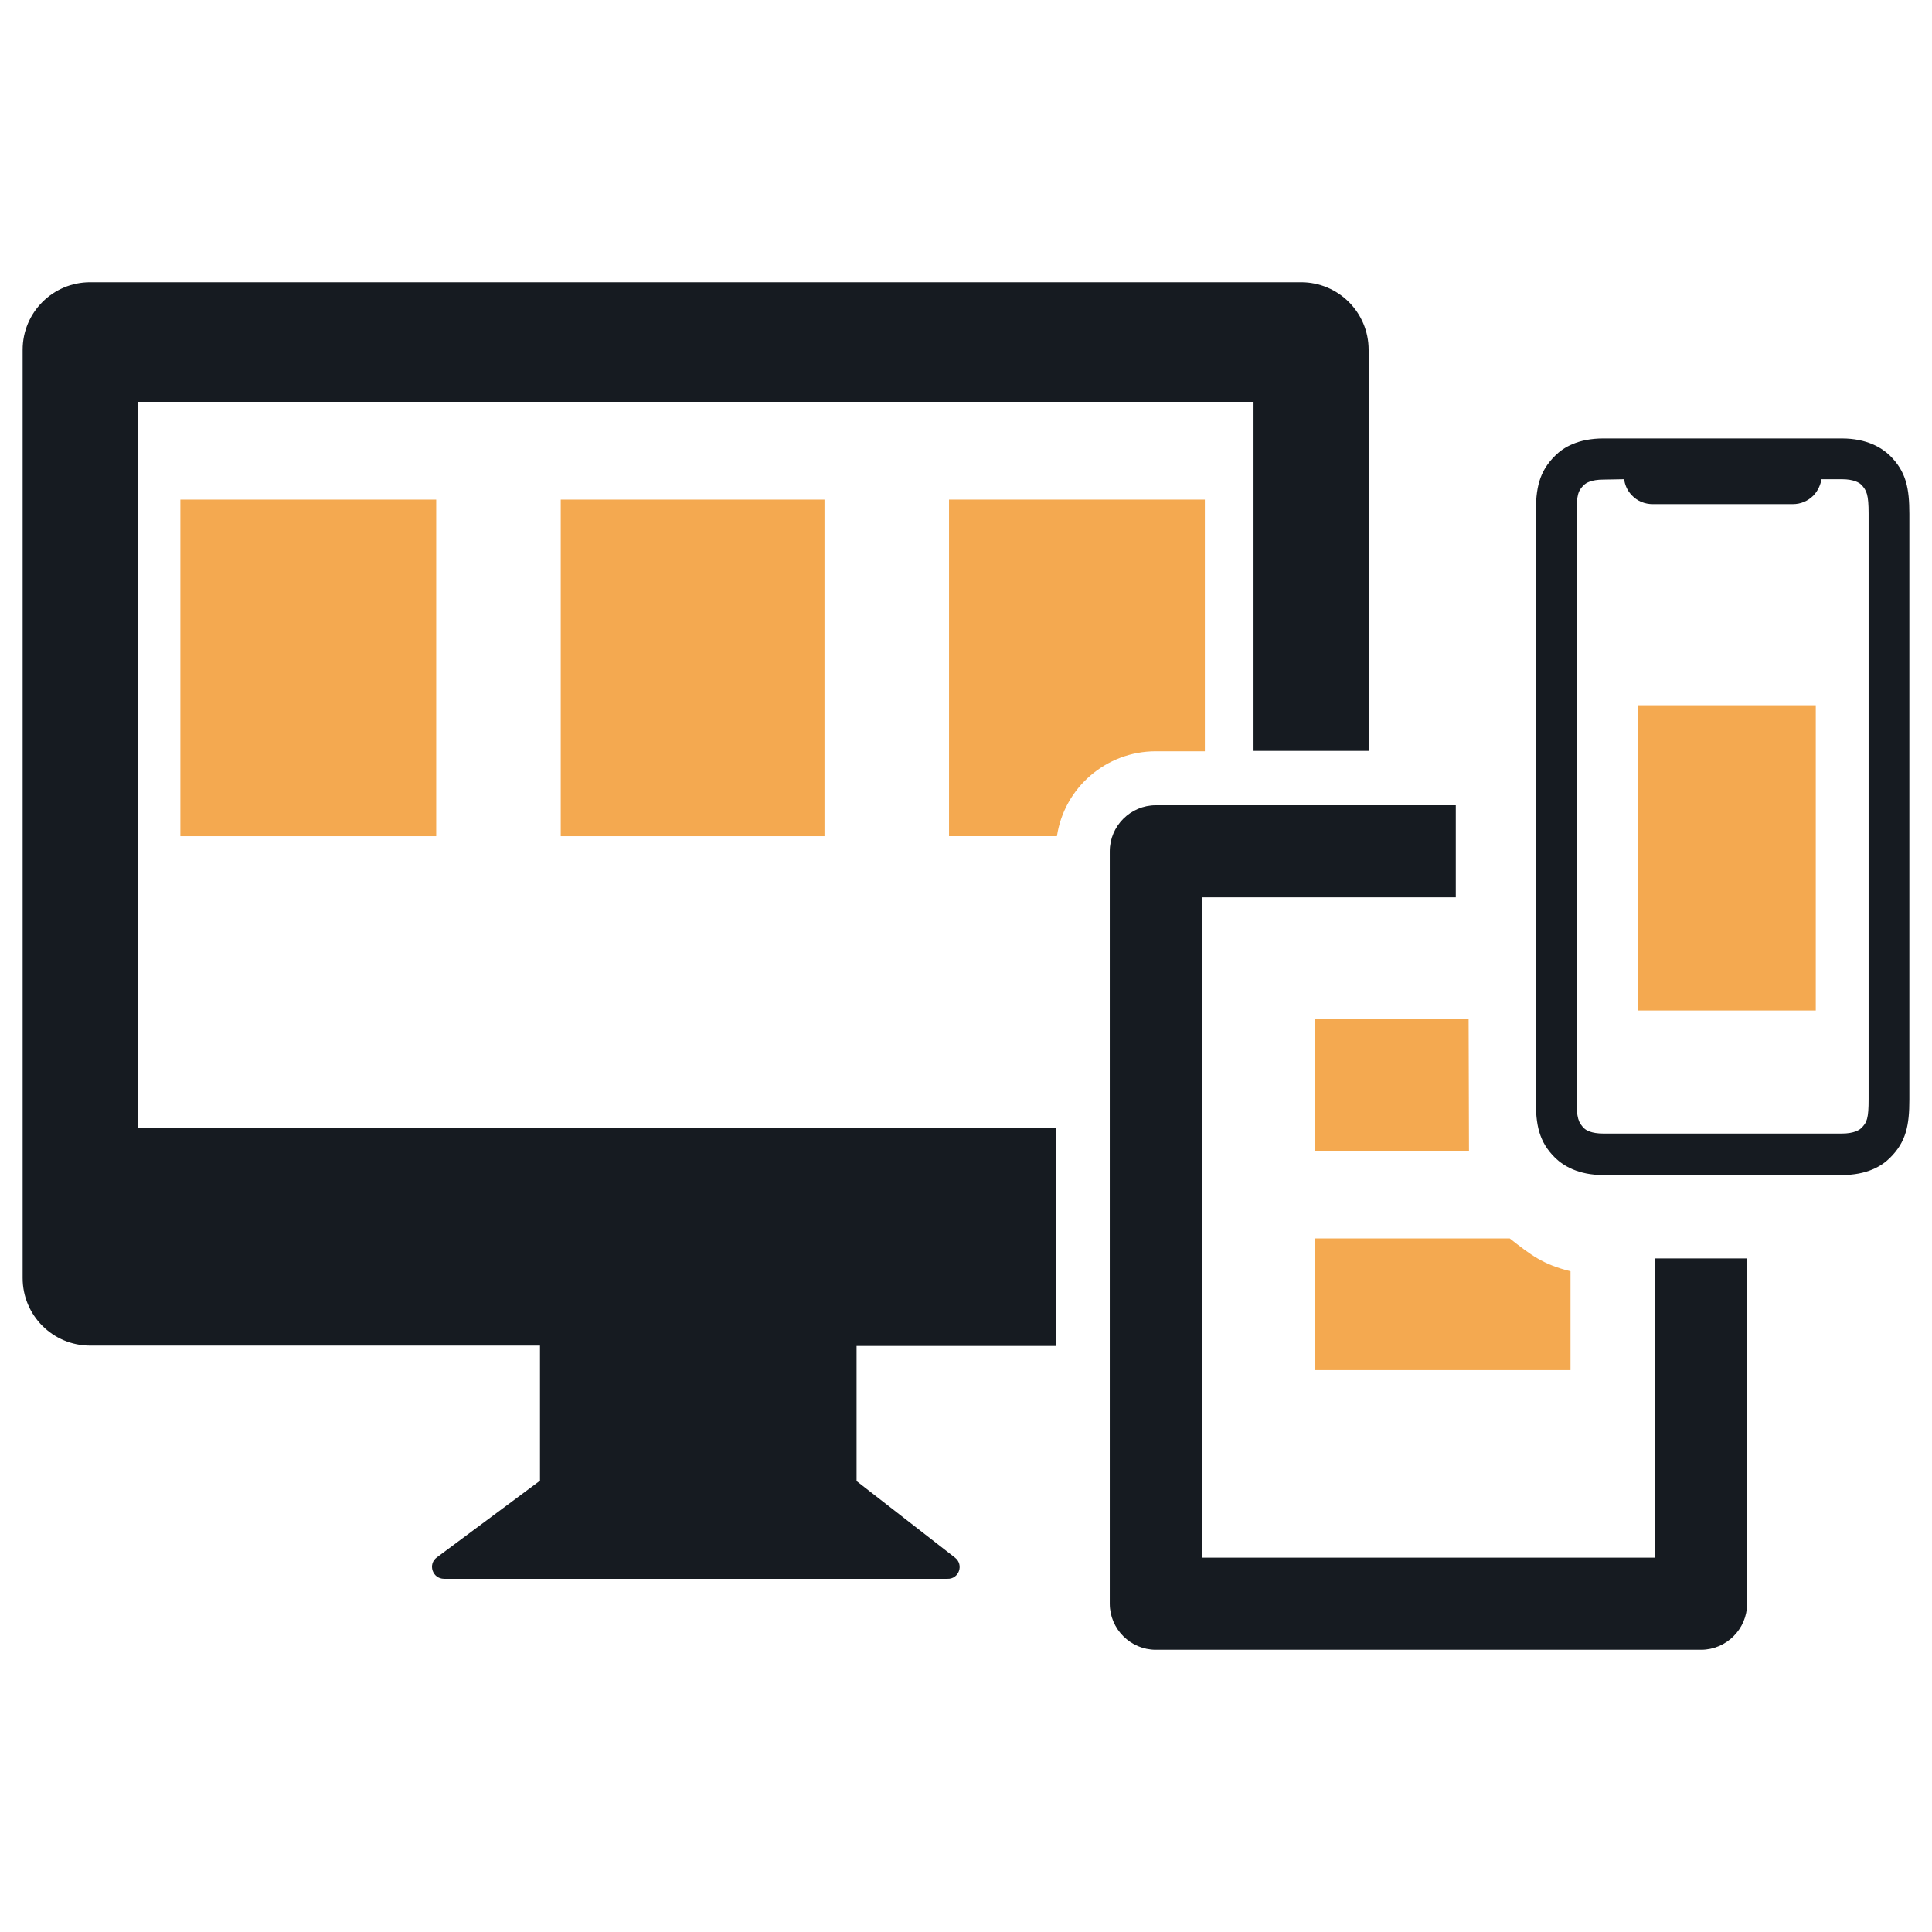
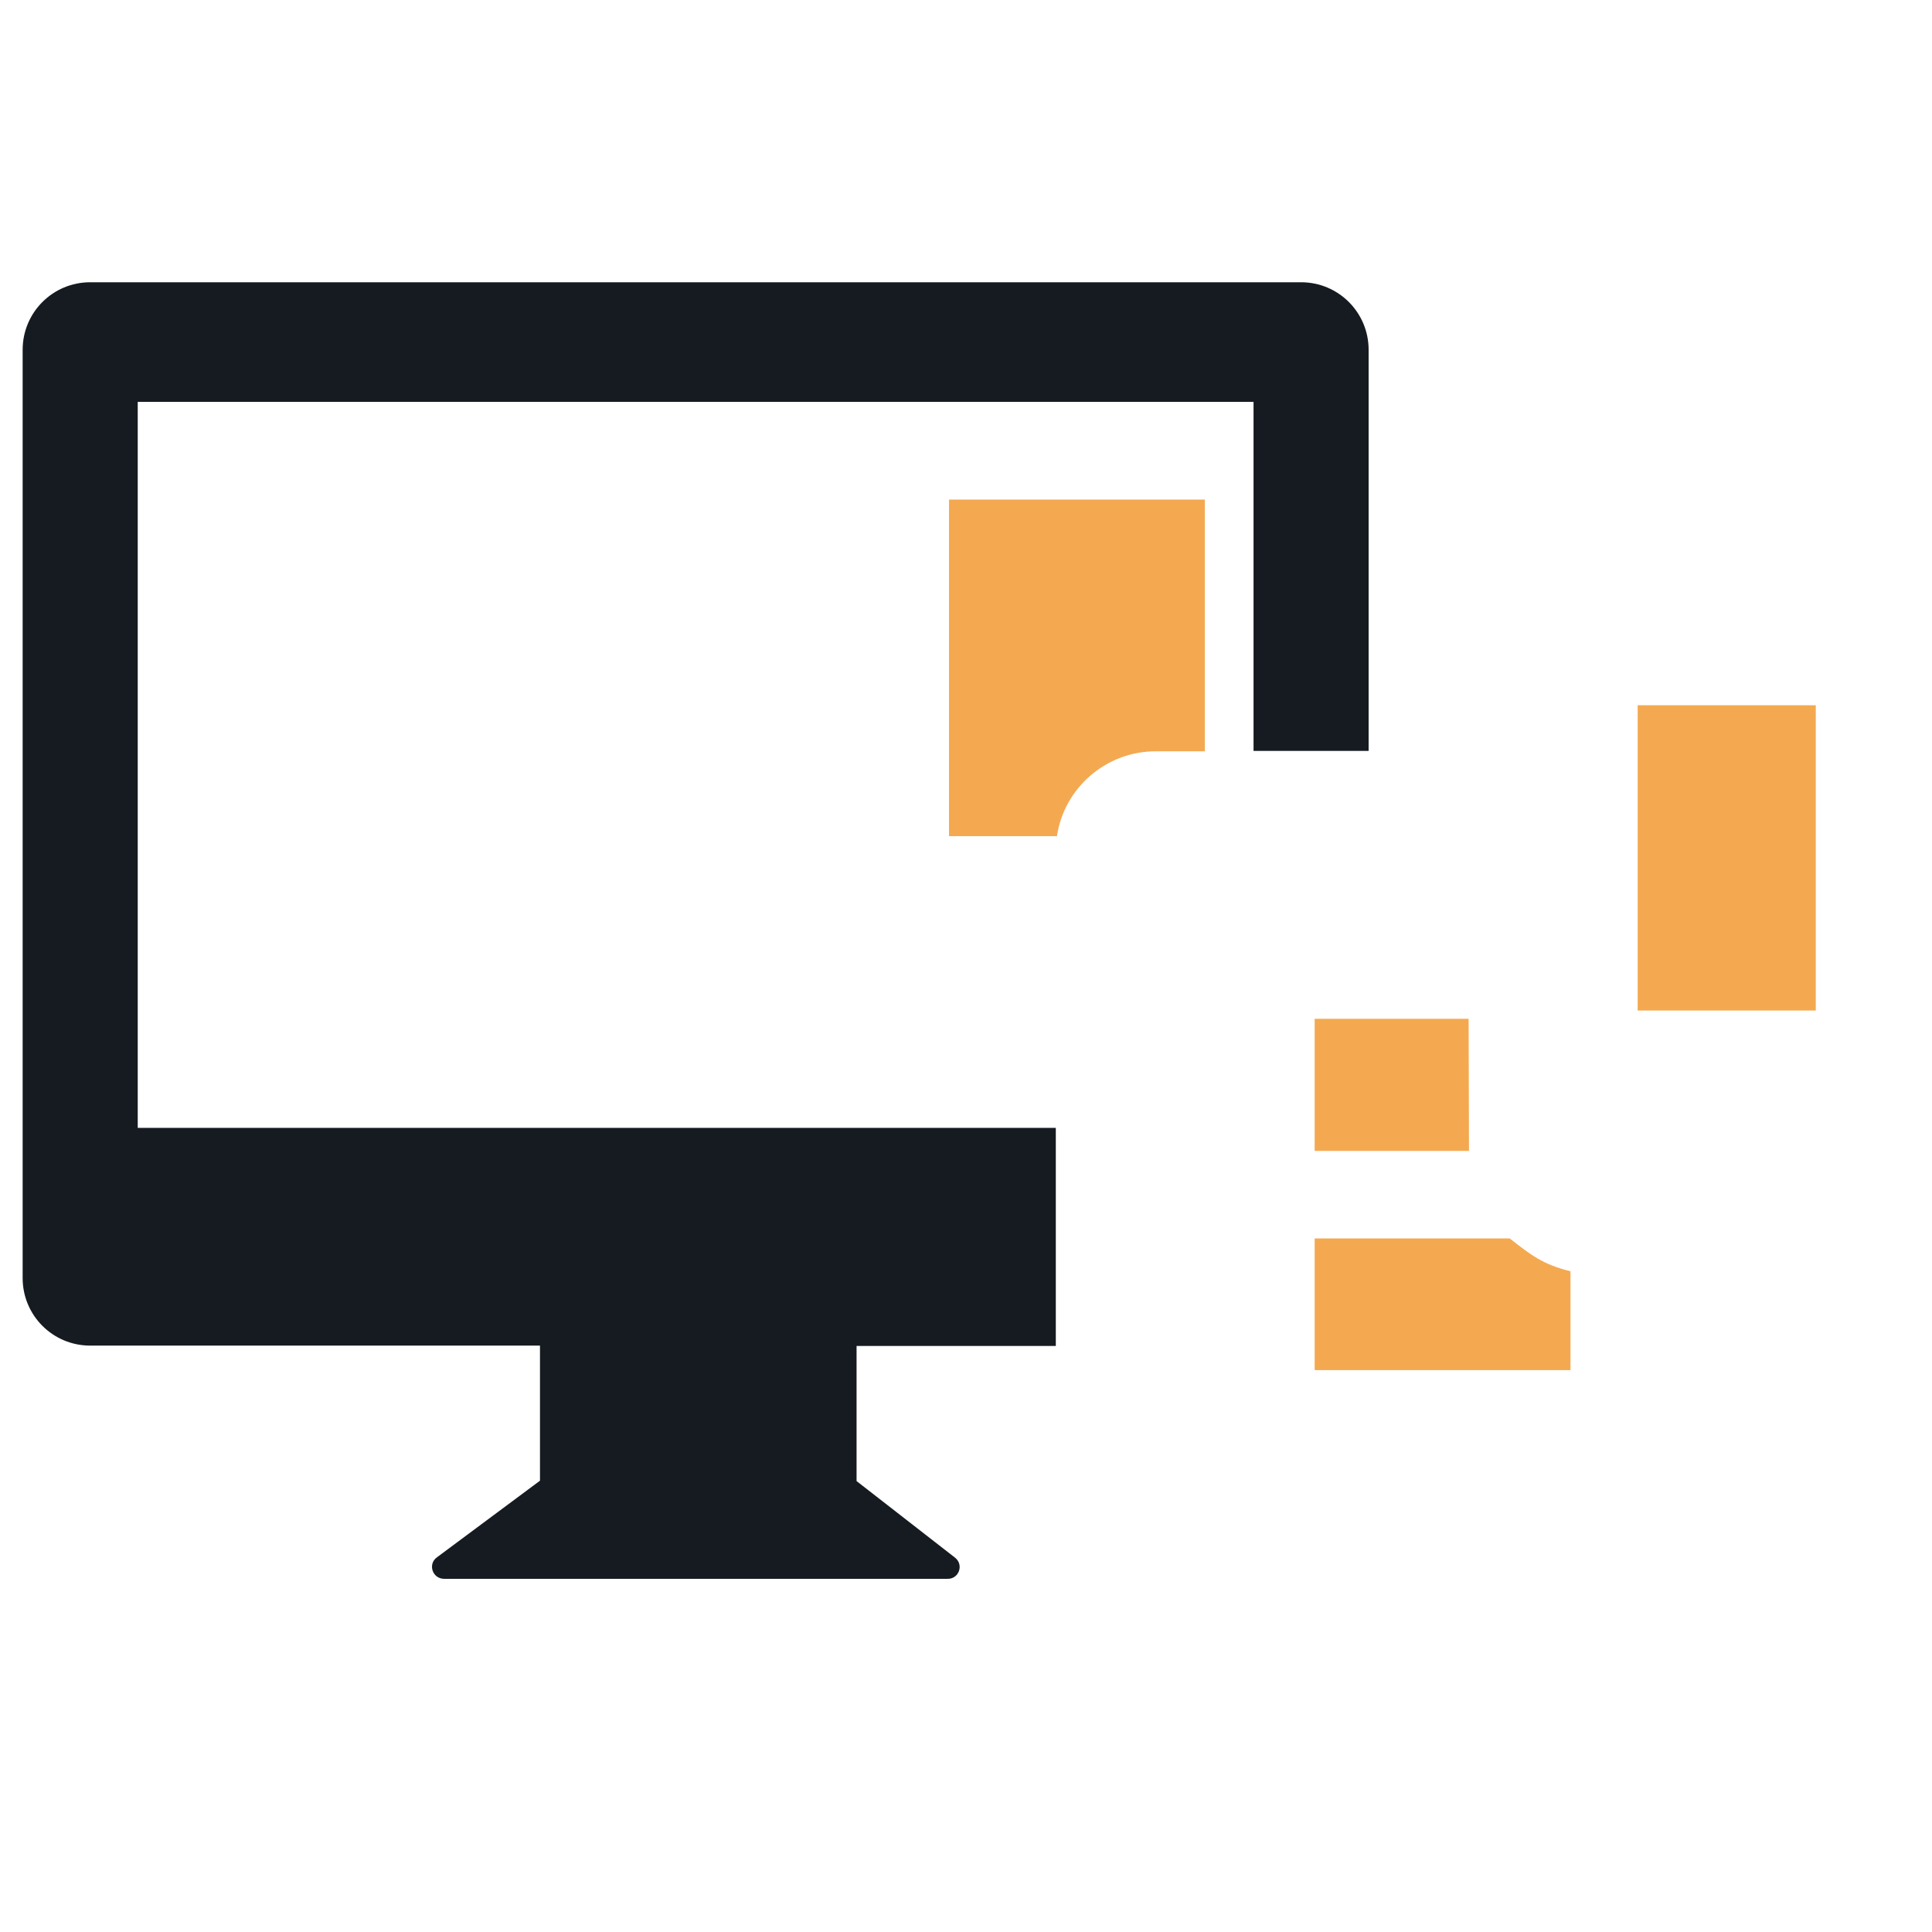
<svg xmlns="http://www.w3.org/2000/svg" version="1.1" id="Layer_1" x="0px" y="0px" viewBox="0 0 512 512" style="enable-background:new 0 0 512 512;" xml:space="preserve">
  <style type="text/css">
	.st0{fill-rule:evenodd;clip-rule:evenodd;fill:#F4A950;}
	.st1{fill-rule:evenodd;clip-rule:evenodd;fill:#161B21;}
	.st2{fill:#161B21;}
</style>
  <g>
    <path class="st0" d="M348.4,328.2h51.7c5.6,4.4,8.8,6.9,16.1,8.7v26.2h-67.8V328.2L348.4,328.2z" />
    <polygon class="st0" points="481.2,186.9 481.2,267.8 434,267.8 434,186.9 481.2,186.9  " />
    <polygon class="st0" points="348.4,270 389.2,270 389.3,305 348.4,305 348.4,270  " />
-     <polygon class="st0" points="218.5,132.4 218.5,221.6 148.6,221.6 148.6,132.4 218.5,132.4  " />
-     <polygon class="st0" points="115.6,132.4 115.6,221.6 47.8,221.6 47.8,132.4 115.6,132.4  " />
-     <path class="st1" d="M306.3,213.4h79.5v24.4h-67.3v175h120v-79.3H463V425c0,6.7-5.5,12.2-12.2,12.2H306.3   c-6.7,0-12.2-5.5-12.2-12.2V225.6C294.1,218.9,299.6,213.4,306.3,213.4L306.3,213.4z" />
-     <path class="st2" d="M500.8,120.7L500.8,120.7c-2.1-2-6-4.5-12.7-4.5h-63.2c-6.7,0-10.6,2.4-12.7,4.5c-4.4,4.3-5.2,8.8-5.2,15.5   v155.2c0,6.7,0.8,11.2,5.2,15.5c2.1,2,6,4.5,12.7,4.5h63.2c6.7,0,10.6-2.4,12.7-4.5c4.4-4.3,5.2-8.8,5.2-15.5V136.2   C506,129.5,505.2,125,500.8,120.7z M430.4,127c0.2,1.3,0.7,2.9,2.1,4.3c1.4,1.5,3.4,2.3,5.5,2.3h37.1c2.1,0,4-0.8,5.5-2.3   c1.3-1.4,1.9-3,2.1-4.3h5.4c3.3,0,4.7,1,5.1,1.4c1.5,1.5,2,2.7,2,7.7v155.2c0,5-0.4,6.2-2,7.7c-0.4,0.4-1.8,1.4-5.1,1.4h-63.2   c0,0,0,0,0,0c-3.2,0-4.6-0.9-5.1-1.4c-1.5-1.5-2-2.7-2-7.7V136.2c0-5,0.4-6.2,2-7.7c0.5-0.5,1.9-1.4,5.1-1.4L430.4,127z" />
    <path class="st0" d="M306.3,199.1h13v-66.7h-67.8v89.2h28.6C282,208.8,293.1,199.1,306.3,199.1z" />
    <path class="st1" d="M253.1,412.8L227,392.5v-35.8h52.8v-57.8H36.5V106.5h295.7v92.5h30.5V92.7c0-9.9-8-17.9-17.9-17.9H23.9   C14,74.8,6,82.8,6,92.7v246c0,9.9,8,17.9,17.9,17.9h119.2v35.8l-27.3,20.3c-2.5,1.8-1.2,5.7,1.9,5.7h133.4   C254.1,418.5,255.5,414.7,253.1,412.8z" />
  </g>
</svg>